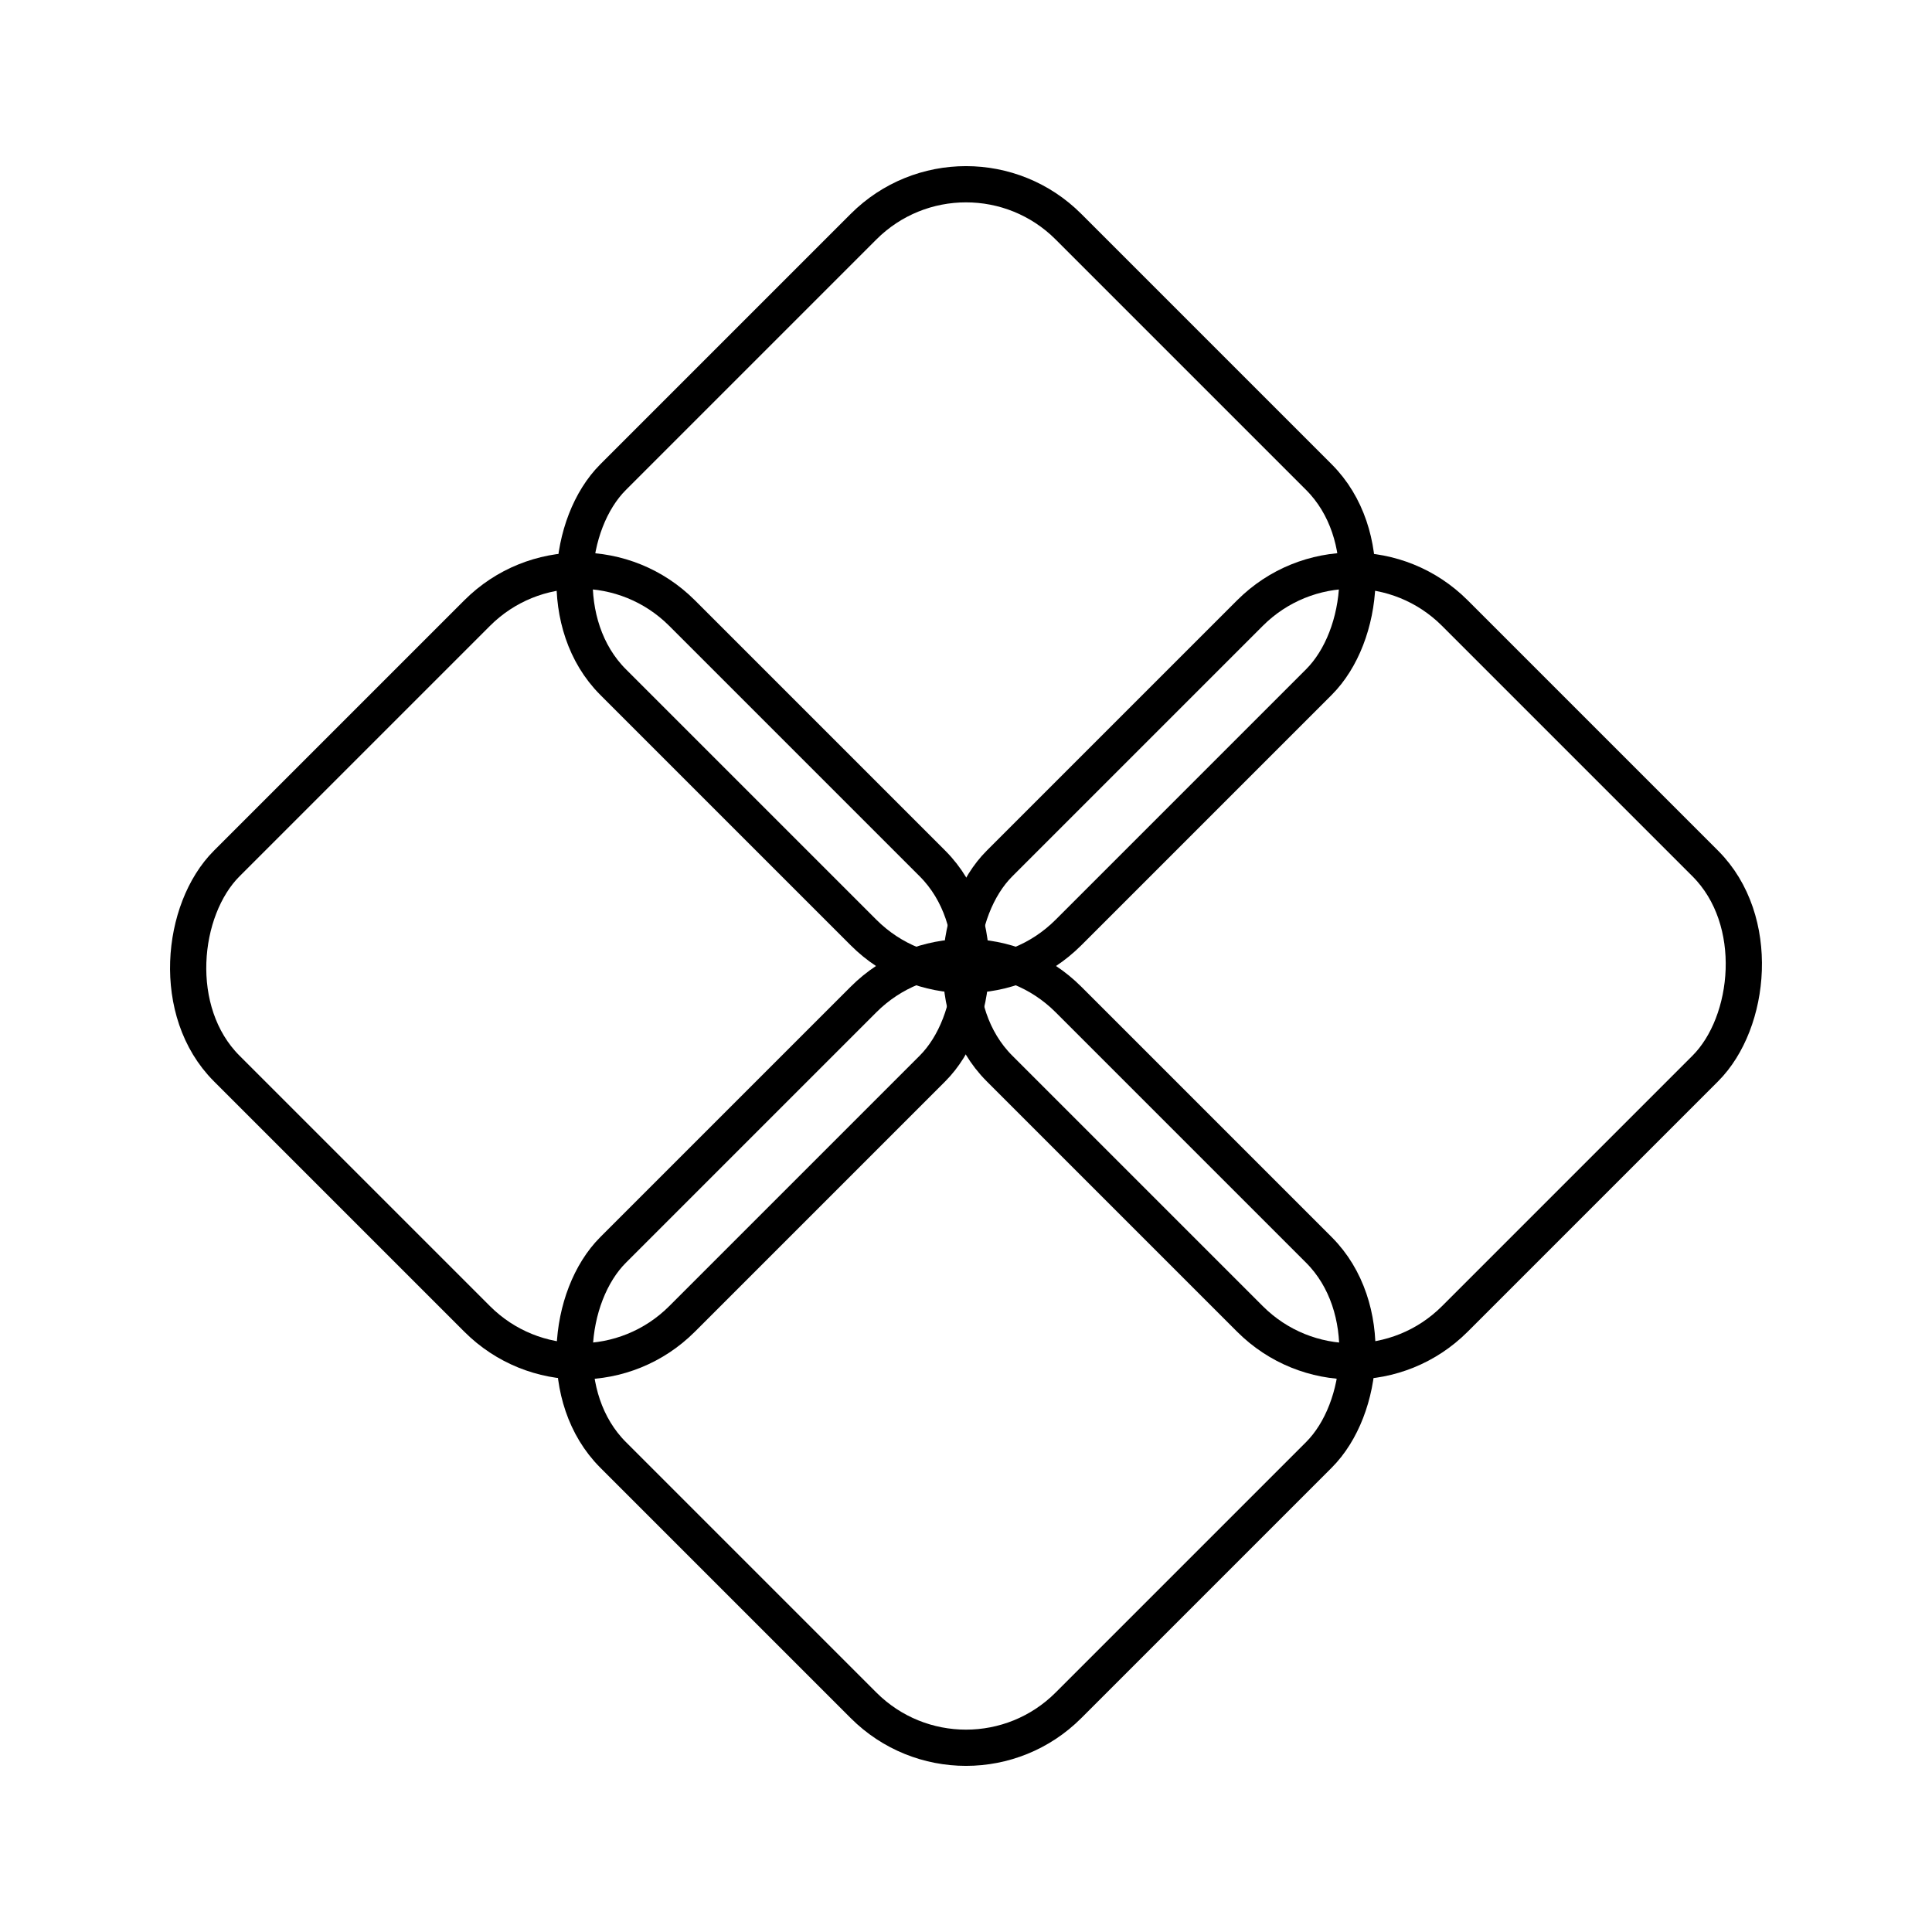
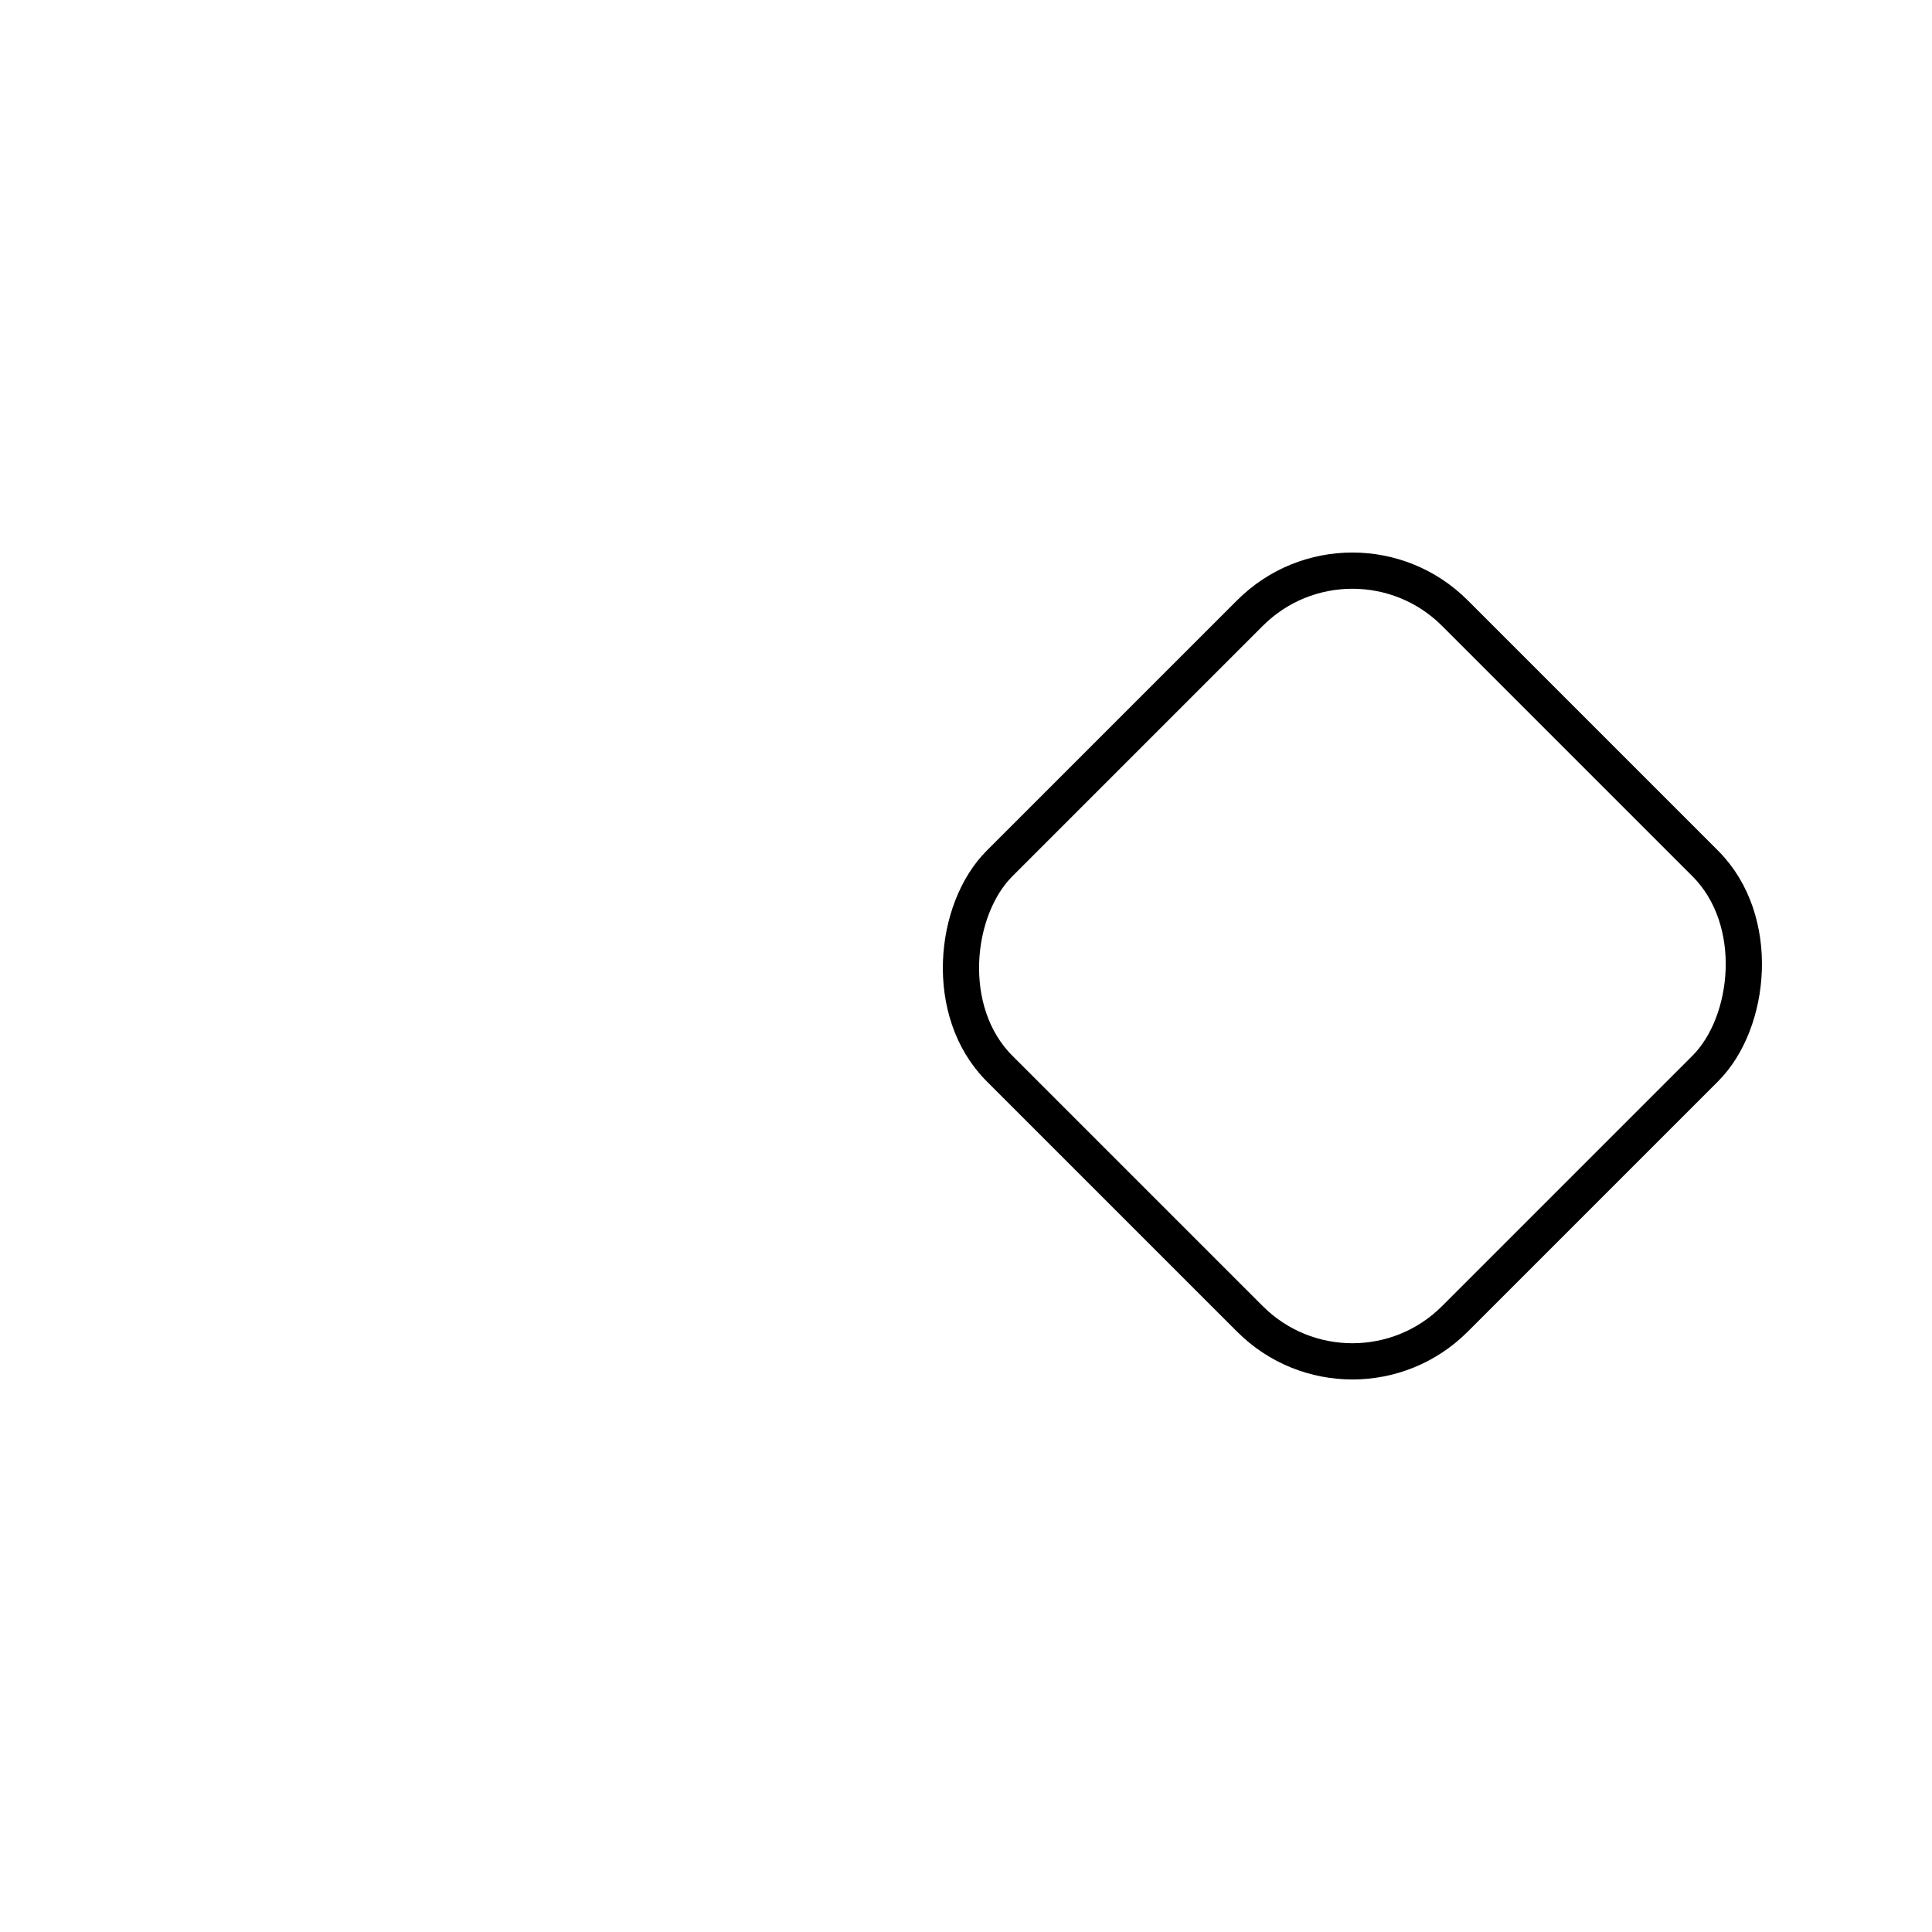
<svg xmlns="http://www.w3.org/2000/svg" fill="none" viewBox="0 0 120 120" height="120" width="120">
  <g stroke-width="2.25" stroke="black">
    <g transform="translate(60 36) rotate(45)">
-       <rect rx="9" height="40" width="40" y="-20" x="-20" />
-     </g>
+       </g>
    <g transform="translate(84 60) rotate(45)">
      <rect rx="9" height="40" width="40" y="-20" x="-20" />
    </g>
    <g transform="translate(60 84) rotate(45)">
-       <rect rx="9" height="40" width="40" y="-20" x="-20" />
-     </g>
+       </g>
    <g transform="translate(36 60) rotate(45)">
-       <rect rx="9" height="40" width="40" y="-20" x="-20" />
-     </g>
+       </g>
  </g>
</svg>